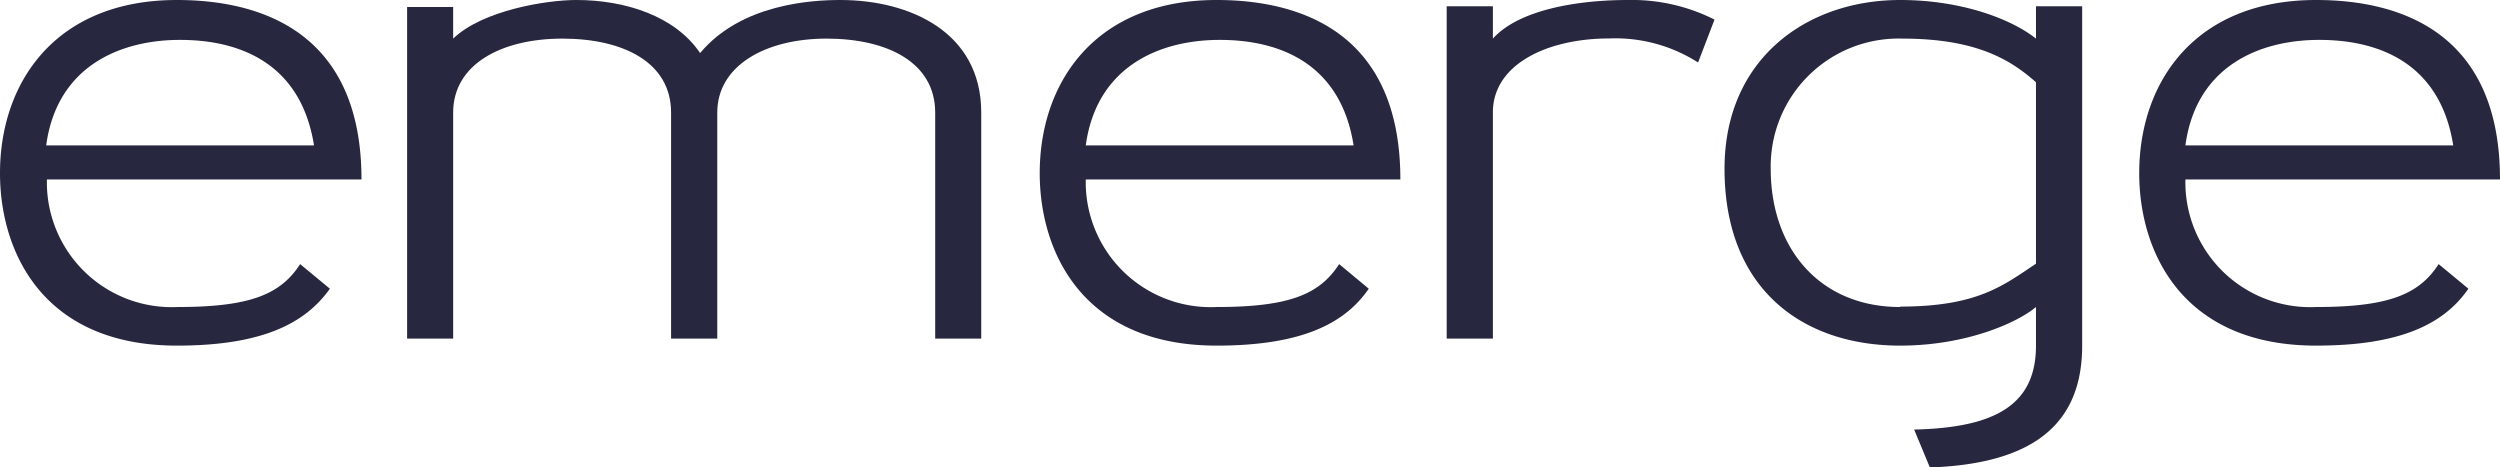
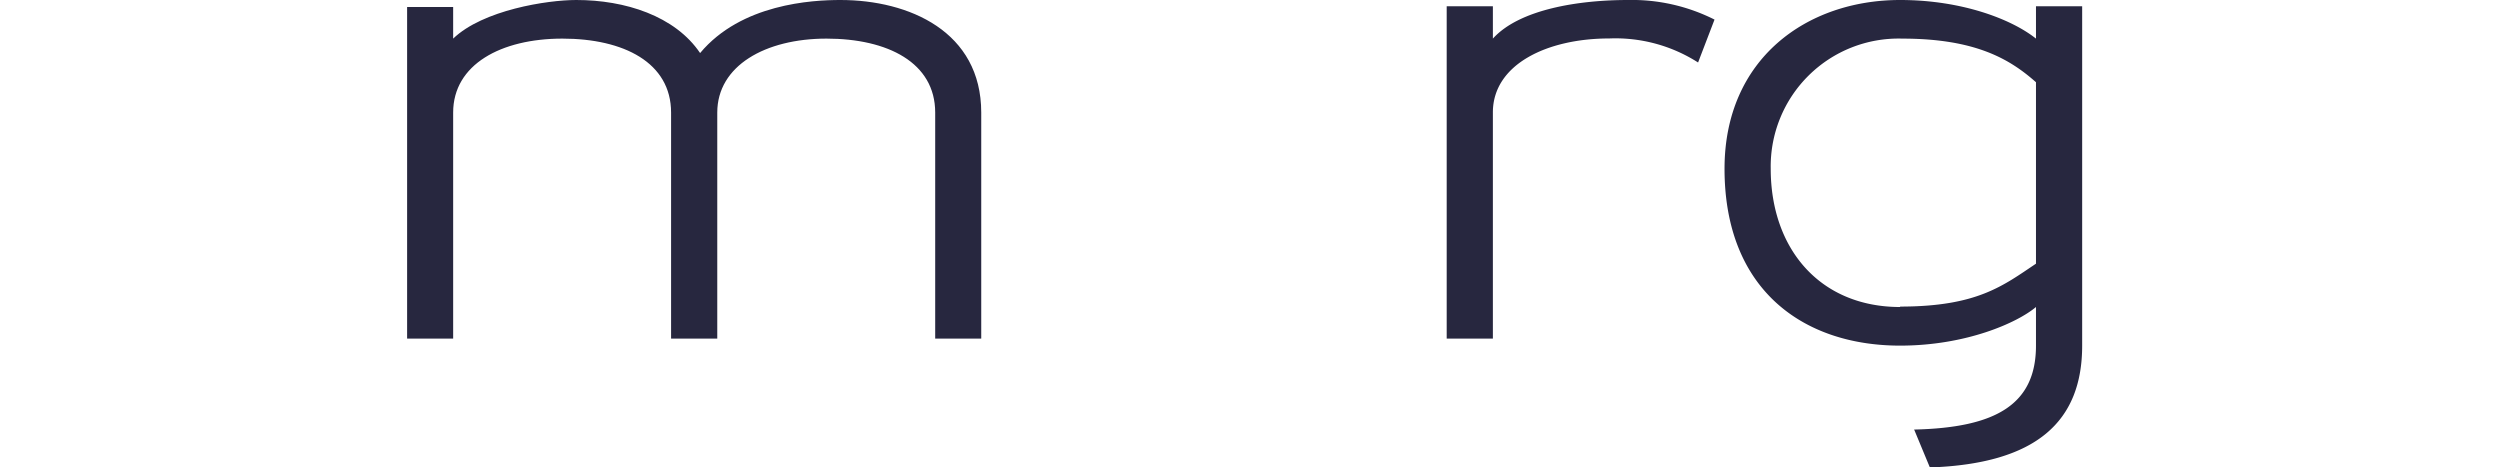
<svg xmlns="http://www.w3.org/2000/svg" viewBox="0 0 174.83 32.69">
  <defs>
    <style>
      .cls-1 {
        fill: #27273f;
      }
    </style>
  </defs>
  <title>short_EMERGE_blue</title>
  <g id="Layer_2" data-name="Layer 2">
    <g id="short">
      <g id="EMERGE_blue">
-         <path class="cls-1" d="M14.09,39.36c-9.32,0-12.37-6.5-12.37-12.06,0-6.36,3.89-12.11,12.37-12.11C20,15.19,27,17.45,27,27.74H5a8.73,8.73,0,0,0,9.14,8.92c5.08,0,7.2-.88,8.57-3l2.08,1.72C23.06,37.81,20.06,39.36,14.09,39.36Zm9.59-14c-.89-5.61-5-7.38-9.37-7.38-4.15,0-8.61,1.81-9.36,7.38Z" transform="translate(-1.72 -15.19)" />
        <path class="cls-1" d="M60.49,15.19c4.81,0,9.85,2.21,9.85,7.87V38.87H67.12V23.06c0-3.49-3.32-5.17-7.6-5.17s-7.64,1.9-7.64,5.17V38.87H48.65V23.06c0-3.49-3.31-5.17-7.6-5.17s-7.64,1.81-7.64,5.17V38.87H30.19V15.68h3.22v2.21c2.08-2,6.58-2.7,8.61-2.7,3.41,0,6.9,1.11,8.66,3.71C53.55,15.46,58.5,15.19,60.49,15.19Z" transform="translate(-1.72 -15.19)" />
-         <path class="cls-1" d="M86.8,39.36c-9.32,0-12.37-6.5-12.37-12.06,0-6.36,3.89-12.11,12.37-12.11,5.87,0,12.85,2.26,12.85,12.55h-22a8.74,8.74,0,0,0,9.15,8.92c5.08,0,7.2-.88,8.57-3l2.07,1.72C95.77,37.81,92.76,39.36,86.8,39.36Zm9.58-14c-.88-5.61-5-7.38-9.36-7.38-4.15,0-8.61,1.81-9.37,7.38Z" transform="translate(-1.72 -15.19)" />
        <path class="cls-1" d="M115.57,15.19a12.83,12.83,0,0,1,6.05,1.37l-1.15,3a10.73,10.73,0,0,0-6.22-1.68c-4.33,0-8.13,1.81-8.13,5.17V38.87h-3.23V15.63h3.23v2.26C108,15.81,112.21,15.19,115.57,15.19Z" transform="translate(-1.72 -15.19)" />
        <path class="cls-1" d="M147.33,15.63V39.36c0,5.3-3.18,8.26-10.65,8.52l-1.1-2.65c5.74-.13,8.52-1.77,8.52-5.87v-2.7c-1.32,1.11-4.9,2.7-9.5,2.7-6.76,0-12.28-3.89-12.28-12.37,0-7.69,5.75-11.8,12.28-11.8,4.29,0,7.78,1.33,9.5,2.7V15.63Zm-12.73,21c5.39,0,7.2-1.46,9.5-3V20.94c-1.81-1.6-4.2-3.05-9.36-3.05a8.94,8.94,0,0,0-9.19,9.1C125.55,32.6,129,36.66,134.6,36.66Z" transform="translate(-1.72 -15.19)" />
-         <path class="cls-1" d="M163.69,39.36c-9.32,0-12.37-6.5-12.37-12.06,0-6.36,3.89-12.11,12.37-12.11,5.88,0,12.86,2.26,12.86,12.55h-22a8.73,8.73,0,0,0,9.14,8.92c5.08,0,7.2-.88,8.57-3l2.08,1.72C172.66,37.81,169.66,39.36,163.69,39.36Zm9.59-14c-.88-5.61-5-7.38-9.37-7.38-4.15,0-8.61,1.81-9.36,7.38Z" transform="translate(-1.72 -15.19)" />
      </g>
    </g>
  </g>
</svg>